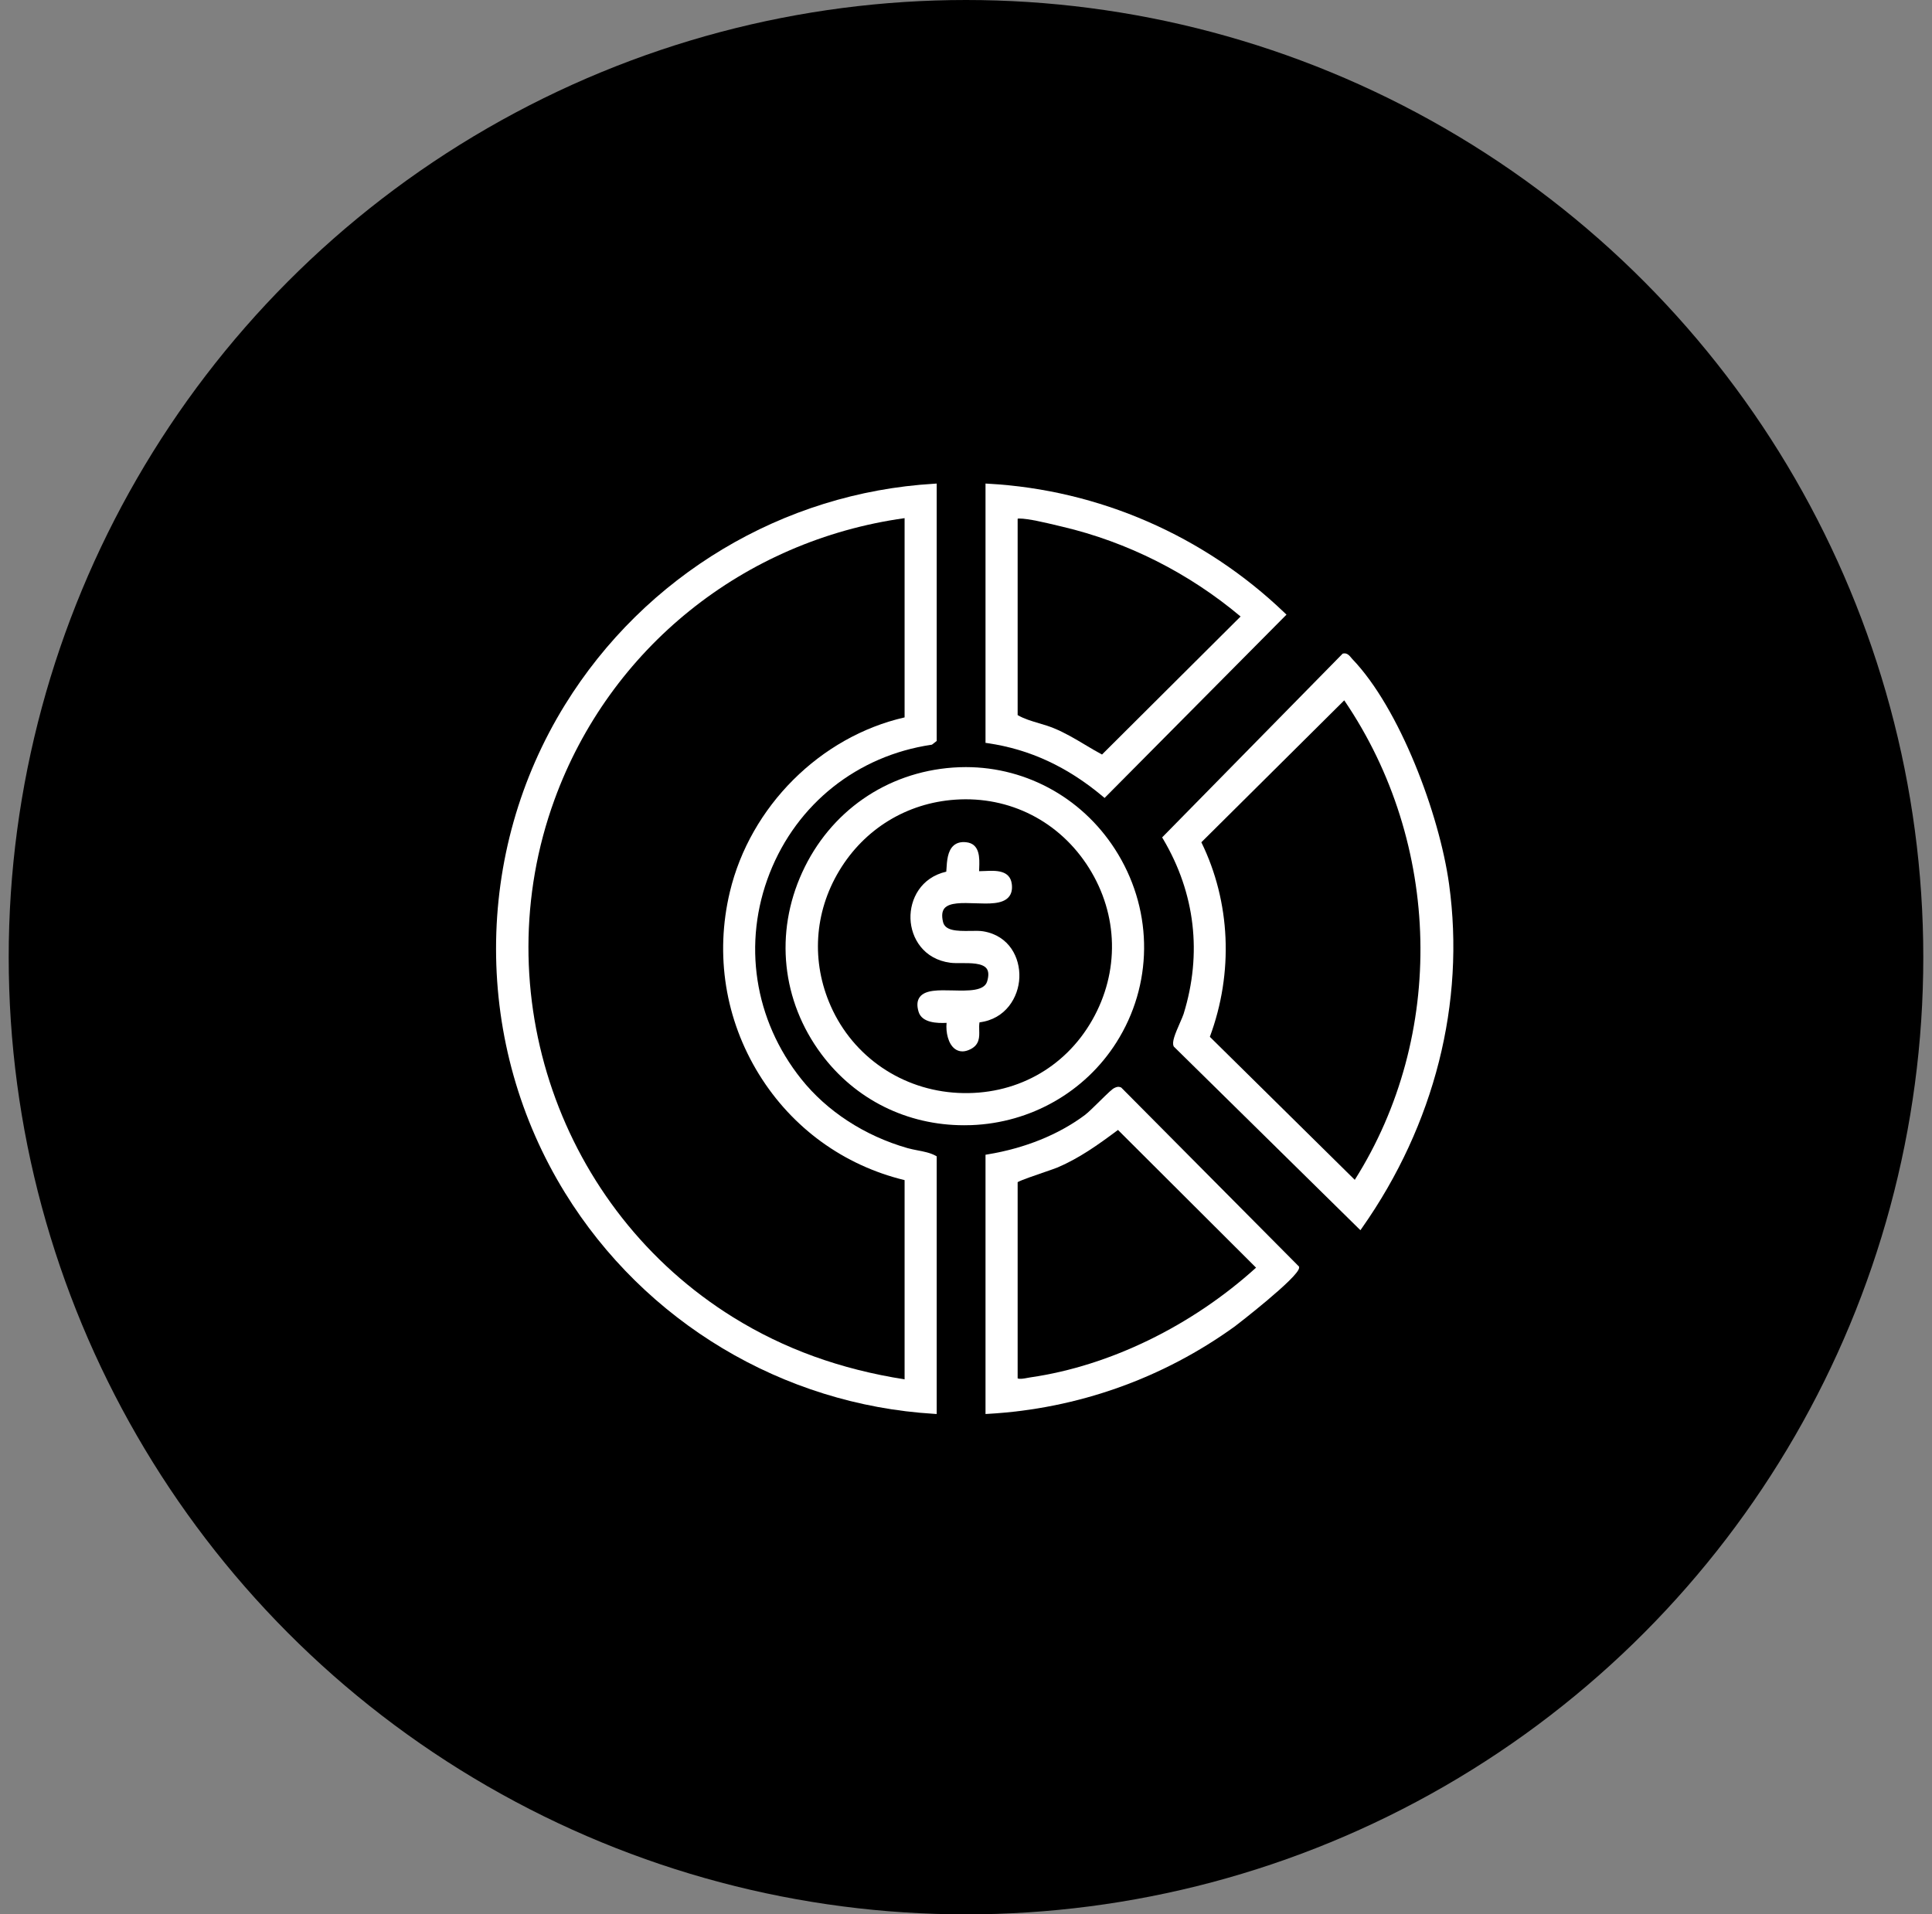
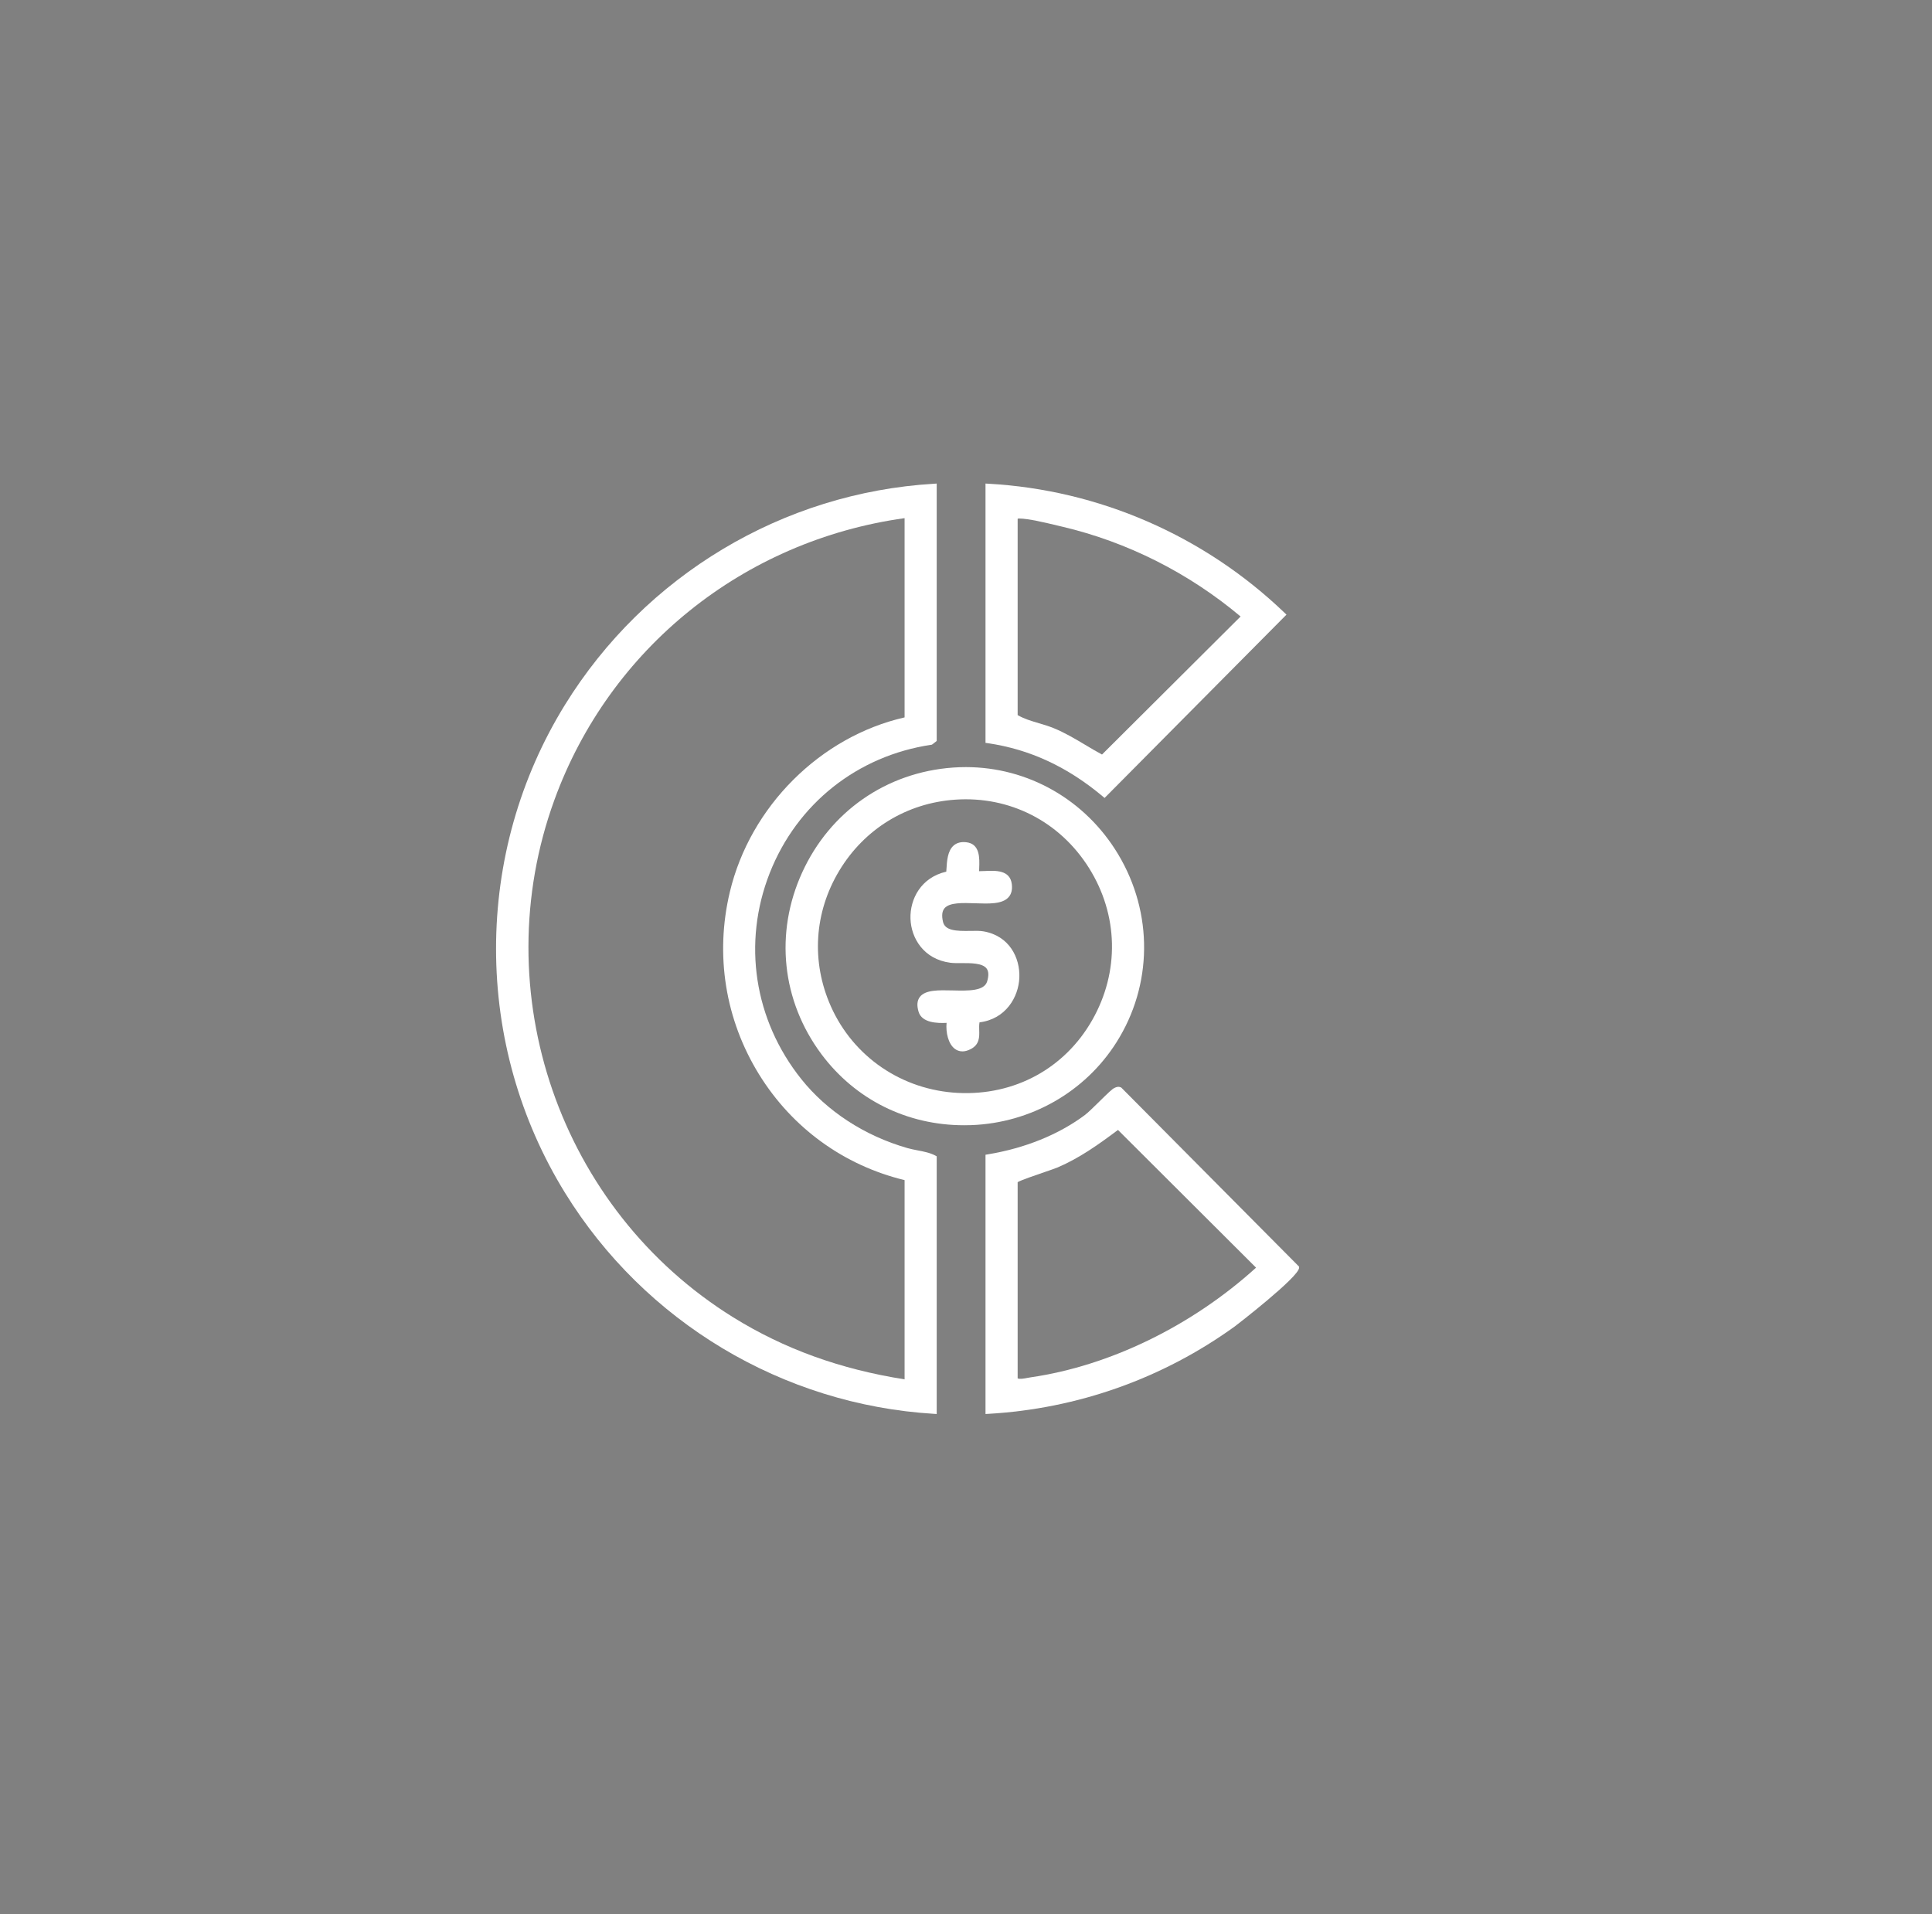
<svg xmlns="http://www.w3.org/2000/svg" width="111" height="110" viewBox="0 0 111 110" fill="none">
  <rect x="0" y="0" width="111" height="110" fill="#808080" stroke="none" />
-   <circle cx="55.5" cy="55" r="55" fill="black" />
  <g clip-path="url(#clip0_2267_118)">
-     <rect width="55" height="55" transform="translate(28.5 27)" fill="black" />
    <path d="M53.505 42.795L53.543 42.789L53.817 42.576V27.785L53.662 27.796C44.981 28.31 37.056 33.059 32.46 40.498C29.868 44.694 28.498 49.542 28.5 54.516C28.5 59.488 29.87 64.335 32.46 68.536C37.038 75.964 44.964 80.712 53.66 81.239L53.817 81.249V66.443L53.74 66.4C53.441 66.239 53.071 66.167 52.714 66.099C52.52 66.06 52.319 66.022 52.137 65.97C49.682 65.267 47.517 63.859 46.038 62.006C43.323 58.605 42.646 54.178 44.224 50.164C45.792 46.181 49.261 43.426 53.505 42.795ZM51.972 79.258C48.273 78.675 45.053 77.509 42.131 75.697C32.155 69.508 27.833 57 31.855 45.956C35.026 37.248 42.724 31.06 51.972 29.773V41.222C47.129 42.326 43.103 46.341 41.933 51.249C41.069 54.865 41.667 58.59 43.613 61.739C45.513 64.812 48.477 66.964 51.972 67.81V79.258Z" fill="white" />
-     <path d="M83.254 50.802C82.699 46.783 80.414 40.695 77.691 37.864C77.673 37.846 77.654 37.822 77.635 37.798C77.541 37.683 77.399 37.51 77.189 37.548L77.142 37.557L66.769 48.117L66.827 48.215C68.669 51.327 69.074 54.802 68.002 58.261C67.966 58.374 67.883 58.564 67.795 58.765C67.505 59.425 67.323 59.874 67.428 60.11L67.438 60.135L78.16 70.688L78.26 70.546C82.421 64.624 84.195 57.613 83.254 50.802ZM69.51 59.576C70.879 55.889 70.701 51.827 69.022 48.397L77.231 40.242C82.84 48.478 83.082 59.503 77.836 67.793L69.51 59.576Z" fill="white" />
    <path d="M64.247 49.096C62.368 45.954 59.062 44.078 55.489 44.078C55.242 44.078 54.995 44.087 54.746 44.105C50.922 44.381 47.686 46.633 46.088 50.131C44.498 53.612 44.911 57.515 47.195 60.575C49.144 63.185 52.111 64.657 55.389 64.657C55.529 64.657 55.669 64.654 55.81 64.65C59.224 64.52 62.337 62.745 64.139 59.901C66.225 56.612 66.266 52.471 64.247 49.096ZM62.752 58.614C61.169 61.397 58.287 62.961 55.046 62.799C51.828 62.639 49.026 60.73 47.733 57.817C46.598 55.264 46.776 52.427 48.218 50.031C49.663 47.63 52.091 46.143 54.878 45.949C58.009 45.73 60.882 47.196 62.561 49.866C64.26 52.569 64.331 55.84 62.752 58.614Z" fill="white" />
    <path d="M64.437 62.509L64.417 62.488L64.388 62.478C64.241 62.416 64.125 62.469 64.039 62.509L64.019 62.519C63.903 62.571 63.674 62.79 63.181 63.275C62.862 63.589 62.501 63.944 62.319 64.078C60.813 65.198 58.886 65.978 56.745 66.331L56.621 66.352V81.249L56.778 81.24C61.902 80.949 66.804 79.209 70.953 76.209C70.99 76.183 74.637 73.374 74.638 72.844V72.783L64.437 62.509ZM72.165 72.84C68.464 76.193 63.749 78.487 59.208 79.143C59.155 79.15 59.094 79.162 59.029 79.174C58.856 79.208 58.58 79.261 58.467 79.2V67.927C58.665 67.81 59.488 67.529 59.991 67.356C60.344 67.235 60.649 67.131 60.778 67.075C62.02 66.538 63.042 65.815 64.232 64.927L72.165 72.84Z" fill="white" />
    <path d="M73.805 35.214C69.186 30.781 63.139 28.145 56.778 27.794L56.621 27.785V42.685L56.748 42.703C59.157 43.054 61.319 44.054 63.359 45.764L63.462 45.851L73.913 35.317L73.805 35.214ZM62.352 42.801C61.781 42.461 61.189 42.107 60.556 41.847C60.275 41.731 59.976 41.643 59.688 41.557C59.247 41.425 58.828 41.301 58.467 41.089V29.816C58.476 29.806 58.479 29.8 58.479 29.8C58.489 29.797 58.528 29.797 58.547 29.795H58.566C59.075 29.795 60.088 30.038 60.761 30.199L61.034 30.264C64.76 31.139 68.297 32.921 71.276 35.424L63.315 43.355C62.989 43.181 62.665 42.989 62.352 42.801Z" fill="white" />
    <path d="M58.565 56.175C58.521 57.294 57.784 58.558 56.276 58.744C56.251 58.891 56.255 59.044 56.259 59.195C56.27 59.581 56.282 60.019 55.77 60.282C55.586 60.377 55.428 60.413 55.293 60.413C55.104 60.413 54.961 60.343 54.858 60.266C54.48 59.984 54.332 59.322 54.384 58.774C53.858 58.799 52.971 58.782 52.776 58.138C52.666 57.772 52.69 57.493 52.848 57.285C53.163 56.871 53.93 56.891 54.74 56.91C55.631 56.932 56.549 56.954 56.716 56.391C56.814 56.061 56.804 55.811 56.684 55.652C56.446 55.334 55.771 55.339 55.228 55.34C54.996 55.342 54.777 55.343 54.601 55.32C53.066 55.121 52.345 53.903 52.31 52.784C52.277 51.672 52.901 50.422 54.367 50.086C54.37 50.042 54.373 49.999 54.376 49.953C54.404 49.477 54.44 48.883 54.796 48.579C54.974 48.426 55.211 48.364 55.501 48.394C56.313 48.474 56.28 49.317 56.259 49.875C56.256 49.938 56.255 50 56.253 50.059C56.358 50.059 56.475 50.054 56.597 50.048C57.2 50.021 58.029 49.981 58.132 50.801C58.172 51.12 58.108 51.376 57.941 51.558C57.579 51.956 56.829 51.931 56.036 51.903C55.304 51.877 54.546 51.851 54.261 52.194C54.125 52.36 54.097 52.611 54.177 52.963C54.292 53.477 54.934 53.506 55.764 53.49C56.036 53.485 56.293 53.48 56.492 53.514C57.987 53.765 58.611 55.031 58.565 56.175Z" fill="white" />
  </g>
  <defs>
    <clipPath id="clip0_2267_118">
      <rect width="55" height="55" fill="white" transform="translate(28.5 27)" />
    </clipPath>
  </defs>
</svg>